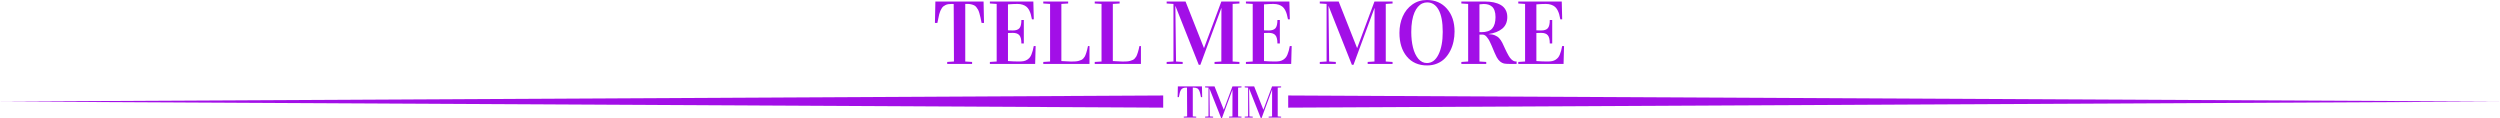
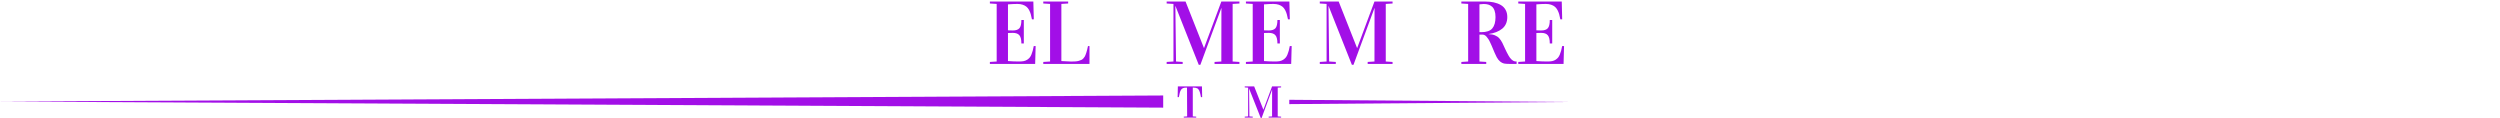
<svg xmlns="http://www.w3.org/2000/svg" width="1440" height="68" viewBox="0 0 1440 68" fill="none">
  <path d="M742.624 57.48L904 58.725V57.48V59.97V58.725L742.624 59.97V57.48Z" fill="#A20FE7" />
  <path d="M669.745 59.782L537 58.725L537 59.782L537 57.669L537 58.725L669.745 57.669V59.782Z" fill="#A20FE7" />
  <path d="M678.316 55.953L678.443 49.784H692.321L692.448 55.94H691.749C691.631 55.294 691.525 54.773 691.432 54.379C691.347 53.984 691.241 53.569 691.114 53.133C690.987 52.696 690.855 52.356 690.72 52.113C690.584 51.87 690.419 51.626 690.224 51.383C690.029 51.139 689.805 50.963 689.551 50.854C689.305 50.736 689.017 50.644 688.686 50.577C688.356 50.502 687.975 50.464 687.543 50.464C687.509 50.464 687.437 50.468 687.327 50.476C687.225 50.476 687.132 50.476 687.047 50.476V67.056L689.017 67.182V67.748H681.849V67.182L683.793 67.056L683.717 50.489C683.632 50.489 683.535 50.489 683.425 50.489C683.323 50.48 683.255 50.476 683.221 50.476C682.84 50.476 682.501 50.497 682.205 50.539C681.908 50.581 681.637 50.661 681.391 50.778C681.154 50.896 680.947 51.022 680.769 51.156C680.591 51.29 680.425 51.483 680.273 51.735C680.12 51.987 679.989 52.23 679.879 52.465C679.777 52.7 679.667 53.023 679.549 53.435C679.438 53.837 679.26 54.677 679.015 55.953H678.316Z" fill="#A20FE7" />
-   <path d="M694.139 67.748V67.182L696.096 67.056V50.476L694.139 50.35V49.784H699.578L704.878 63.178H704.903L709.885 49.784H715.096V50.35L713.139 50.476V67.056L715.096 67.182V67.748H707.928V67.182L709.885 67.056L709.911 51.66H709.885L703.848 68H703.378L696.668 51.068H696.642L696.833 67.056L698.752 67.182V67.748H694.139Z" fill="#A20FE7" />
  <path d="M716.964 67.748V67.182L718.922 67.056V50.476L716.964 50.35V49.784H722.404L727.704 63.178H727.729L732.711 49.784H737.922V50.35L735.965 50.476V67.056L737.922 67.182V67.748H730.754V67.182L732.711 67.056L732.736 51.66H732.711L726.674 68H726.204L719.493 51.068H719.468L719.659 67.056L721.578 67.182V67.748H716.964Z" fill="#A20FE7" />
-   <path d="M538.525 13.218L538.779 0.881H566.536L566.79 13.193H565.392C565.155 11.901 564.943 10.86 564.757 10.071C564.587 9.282 564.376 8.451 564.121 7.579C563.867 6.706 563.605 6.026 563.333 5.539C563.062 5.052 562.732 4.566 562.342 4.079C561.952 3.592 561.503 3.24 560.995 3.021C560.503 2.786 559.927 2.602 559.266 2.467C558.606 2.316 557.843 2.241 556.979 2.241C556.911 2.241 556.767 2.249 556.547 2.266C556.343 2.266 556.157 2.266 555.987 2.266V35.425L559.927 35.677V36.81H545.591V35.677L549.48 35.425L549.328 2.291C549.158 2.291 548.964 2.291 548.743 2.291C548.54 2.274 548.404 2.266 548.337 2.266C547.574 2.266 546.896 2.308 546.303 2.392C545.71 2.476 545.168 2.635 544.676 2.87C544.202 3.105 543.787 3.357 543.431 3.626C543.075 3.894 542.745 4.28 542.44 4.784C542.135 5.287 541.872 5.774 541.652 6.244C541.448 6.714 541.228 7.36 540.991 8.183C540.77 8.988 540.415 10.667 539.923 13.218H538.525Z" fill="#A20FE7" />
  <path d="M570.171 36.81V35.677L574.085 35.425V2.266L570.171 2.014V0.881H595.208L595.462 11.129H594.395C594.191 9.987 593.971 9.022 593.734 8.233C593.513 7.427 593.191 6.622 592.768 5.816C592.344 5.01 591.844 4.373 591.268 3.903C590.709 3.416 589.98 3.021 589.082 2.719C588.201 2.417 587.176 2.266 586.007 2.266C584.566 2.266 582.761 2.35 580.592 2.518V17.473C581.101 17.524 582.024 17.549 583.363 17.549C585.142 17.549 586.413 17.121 587.176 16.265C587.938 15.392 588.32 13.814 588.32 11.531H589.718V25.052H588.32C588.32 22.769 587.93 21.183 587.15 20.293C586.388 19.387 585.125 18.934 583.363 18.934C582.058 18.934 581.135 18.959 580.592 19.009V35.173C582.761 35.341 584.914 35.425 587.049 35.425C588.048 35.425 588.93 35.349 589.692 35.199C590.455 35.031 591.116 34.762 591.675 34.393C592.234 34.023 592.709 33.612 593.098 33.159C593.488 32.689 593.827 32.093 594.115 31.371C594.42 30.65 594.666 29.928 594.852 29.206C595.039 28.484 595.233 27.595 595.437 26.537H596.53L596.25 36.81H570.171Z" fill="#A20FE7" />
  <path d="M600.927 36.81V35.677L604.842 35.425V2.266L600.927 2.014V0.881H615.263V2.014L611.349 2.266V35.173C614.111 35.358 616 35.45 617.017 35.45C617.949 35.45 618.762 35.425 619.457 35.375C620.169 35.324 620.813 35.215 621.389 35.047C621.982 34.88 622.473 34.703 622.863 34.519C623.27 34.334 623.651 34.049 624.007 33.663C624.363 33.26 624.651 32.874 624.871 32.504C625.091 32.118 625.38 31.38 625.735 30.289C626.091 29.181 626.405 27.93 626.676 26.537H627.54V36.81H600.927Z" fill="#A20FE7" />
-   <path d="M630.565 36.81V35.677L634.479 35.425V2.266L630.565 2.014V0.881H644.901V2.014L640.986 2.266V35.173C643.749 35.358 645.638 35.45 646.655 35.45C647.587 35.45 648.4 35.425 649.095 35.375C649.807 35.324 650.45 35.215 651.027 35.047C651.62 34.88 652.111 34.703 652.501 34.519C652.908 34.334 653.289 34.049 653.645 33.663C654.001 33.26 654.289 32.874 654.509 32.504C654.729 32.118 655.017 31.38 655.373 30.289C655.729 29.181 656.043 27.93 656.314 26.537H657.178V36.81H630.565Z" fill="#A20FE7" />
  <path d="M671.997 36.81V35.677L675.911 35.425V2.266L671.997 2.014V0.881H682.876L693.475 27.67H693.526L703.49 0.881H713.912V2.014L709.997 2.266V35.425L713.912 35.677V36.81H699.576V35.677L703.49 35.425L703.541 4.633H703.49L691.416 37.313H690.476L677.055 3.449H677.004L677.385 35.425L681.224 35.677V36.81H671.997Z" fill="#A20FE7" />
  <path d="M717.648 36.81V35.677L721.562 35.425V2.266L717.648 2.014V0.881H742.685L742.939 11.129H741.872C741.668 9.987 741.448 9.022 741.211 8.233C740.991 7.427 740.669 6.622 740.245 5.816C739.821 5.01 739.321 4.373 738.745 3.903C738.186 3.416 737.457 3.021 736.559 2.719C735.678 2.417 734.653 2.266 733.484 2.266C732.043 2.266 730.239 2.35 728.07 2.518V17.473C728.578 17.524 729.501 17.549 730.84 17.549C732.619 17.549 733.89 17.121 734.653 16.265C735.415 15.392 735.797 13.814 735.797 11.531H737.195V25.052H735.797C735.797 22.769 735.407 21.183 734.628 20.293C733.865 19.387 732.603 18.934 730.84 18.934C729.535 18.934 728.612 18.959 728.07 19.009V35.173C730.239 35.341 732.391 35.425 734.526 35.425C735.526 35.425 736.407 35.349 737.169 35.199C737.932 35.031 738.593 34.762 739.152 34.393C739.711 34.023 740.186 33.612 740.575 33.159C740.965 32.689 741.304 32.093 741.592 31.371C741.897 30.65 742.143 29.928 742.329 29.206C742.516 28.484 742.711 27.595 742.914 26.537H744.007L743.727 36.81H717.648Z" fill="#A20FE7" />
  <path d="M760.198 36.81V35.677L764.113 35.425V2.266L760.198 2.014V0.881H771.077L781.677 27.67H781.728L791.692 0.881H802.113V2.014L798.199 2.266V35.425L802.113 35.677V36.81H787.777V35.677L791.692 35.425L791.742 4.633H791.692L779.618 37.313H778.677L765.257 3.449H765.206L765.587 35.425L769.425 35.677V36.81H760.198Z" fill="#A20FE7" />
-   <path d="M806.078 18.959C806.078 15.501 806.705 12.345 807.959 9.492C809.213 6.639 811.052 4.347 813.475 2.618C815.915 0.873 818.72 0 821.889 0C826.667 0 830.514 1.67 833.429 5.01C836.36 8.351 837.826 12.732 837.826 18.153C837.826 20.134 837.623 22.056 837.216 23.919C836.826 25.782 836.208 27.553 835.36 29.231C834.513 30.893 833.479 32.353 832.259 33.612C831.056 34.854 829.573 35.845 827.811 36.583C826.049 37.322 824.125 37.691 822.041 37.691C817.076 37.691 813.17 35.979 810.323 32.555C807.493 29.131 806.078 24.599 806.078 18.959ZM812.891 18.405C812.891 21.712 813.221 24.699 813.882 27.368C814.543 30.02 815.559 32.177 816.932 33.839C818.322 35.484 819.974 36.306 821.889 36.306C824.736 36.306 826.964 34.67 828.574 31.397C830.2 28.123 831.014 23.776 831.014 18.355C831.014 12.715 830.217 8.476 828.624 5.64C827.049 2.803 824.854 1.385 822.041 1.385C821.058 1.385 820.118 1.586 819.22 1.989C818.339 2.392 817.508 3.038 816.729 3.928C815.949 4.817 815.28 5.917 814.721 7.226C814.161 8.518 813.712 10.121 813.373 12.035C813.052 13.948 812.891 16.072 812.891 18.405Z" fill="#A20FE7" />
  <path d="M841.74 36.81V35.677L845.655 35.425V2.266L841.74 2.014V0.881H855.288C857.169 0.881 858.864 1.041 860.372 1.36C861.897 1.679 863.253 2.182 864.439 2.87C865.642 3.558 866.566 4.49 867.21 5.665C867.87 6.823 868.201 8.2 868.201 9.794C868.201 12.664 867.226 14.905 865.278 16.517C863.329 18.111 860.694 19.143 857.373 19.613V19.664C858.796 19.681 860.025 19.907 861.058 20.344C862.109 20.78 862.939 21.342 863.549 22.03C864.176 22.702 864.769 23.575 865.329 24.649C865.701 25.387 866.227 26.52 866.904 28.048C867.599 29.559 868.286 30.901 868.963 32.076C869.506 33.033 870.073 33.772 870.666 34.292C871.26 34.812 871.759 35.131 872.166 35.249C872.573 35.366 873.039 35.425 873.564 35.425V36.81H869.345C868.057 36.81 867.04 36.734 866.294 36.583C865.549 36.415 864.803 36.029 864.058 35.425C863.329 34.821 862.677 33.99 862.1 32.932C861.524 31.858 860.541 29.626 859.152 26.235C858.949 25.732 858.652 25.085 858.262 24.297C857.889 23.491 857.559 22.887 857.271 22.484C857 22.064 856.669 21.628 856.28 21.174C855.907 20.721 855.517 20.402 855.11 20.218C854.721 20.016 854.305 19.916 853.865 19.916C853.119 19.916 852.552 19.924 852.162 19.941V35.425L856.076 35.677V36.81H841.74ZM852.162 18.506C852.348 18.522 852.696 18.531 853.204 18.531C856.22 18.531 858.339 17.809 859.559 16.366C860.796 14.905 861.414 12.732 861.414 9.844C861.414 8.401 861.236 7.176 860.88 6.169C860.541 5.161 860.05 4.381 859.406 3.827C858.762 3.273 858.05 2.879 857.271 2.644C856.491 2.409 855.602 2.291 854.602 2.291C853.941 2.291 853.128 2.358 852.162 2.493V18.506Z" fill="#A20FE7" />
  <path d="M874.53 36.81V35.677L878.444 35.425V2.266L874.53 2.014V0.881H899.567L899.821 11.129H898.754C898.55 9.987 898.33 9.022 898.093 8.233C897.872 7.427 897.551 6.622 897.127 5.816C896.703 5.01 896.203 4.373 895.627 3.903C895.068 3.416 894.339 3.021 893.441 2.719C892.56 2.417 891.535 2.266 890.366 2.266C888.925 2.266 887.121 2.35 884.952 2.518V17.473C885.46 17.524 886.383 17.549 887.722 17.549C889.501 17.549 890.772 17.121 891.535 16.265C892.297 15.392 892.679 13.814 892.679 11.531H894.077V25.052H892.679C892.679 22.769 892.289 21.183 891.509 20.293C890.747 19.387 889.484 18.934 887.722 18.934C886.417 18.934 885.494 18.959 884.952 19.009V35.173C887.121 35.341 889.273 35.425 891.408 35.425C892.408 35.425 893.289 35.349 894.051 35.199C894.814 35.031 895.475 34.762 896.034 34.393C896.593 34.023 897.068 33.612 897.457 33.159C897.847 32.689 898.186 32.093 898.474 31.371C898.779 30.65 899.025 29.928 899.211 29.206C899.398 28.484 899.592 27.595 899.796 26.537H900.889L900.609 36.81H874.53Z" fill="#A20FE7" />
-   <path d="M670 62L3.05977e-07 58.5L0 62L6.11954e-07 55L3.05977e-07 58.5L670 55L670 62Z" fill="#A20FE7" />
-   <path d="M742 55L1440 58.5V55V62V58.5L742 62V55Z" fill="#A20FE7" />
+   <path d="M670 62L3.05977e-07 58.5L0 62L6.11954e-07 55L3.05977e-07 58.5L670 55Z" fill="#A20FE7" />
</svg>